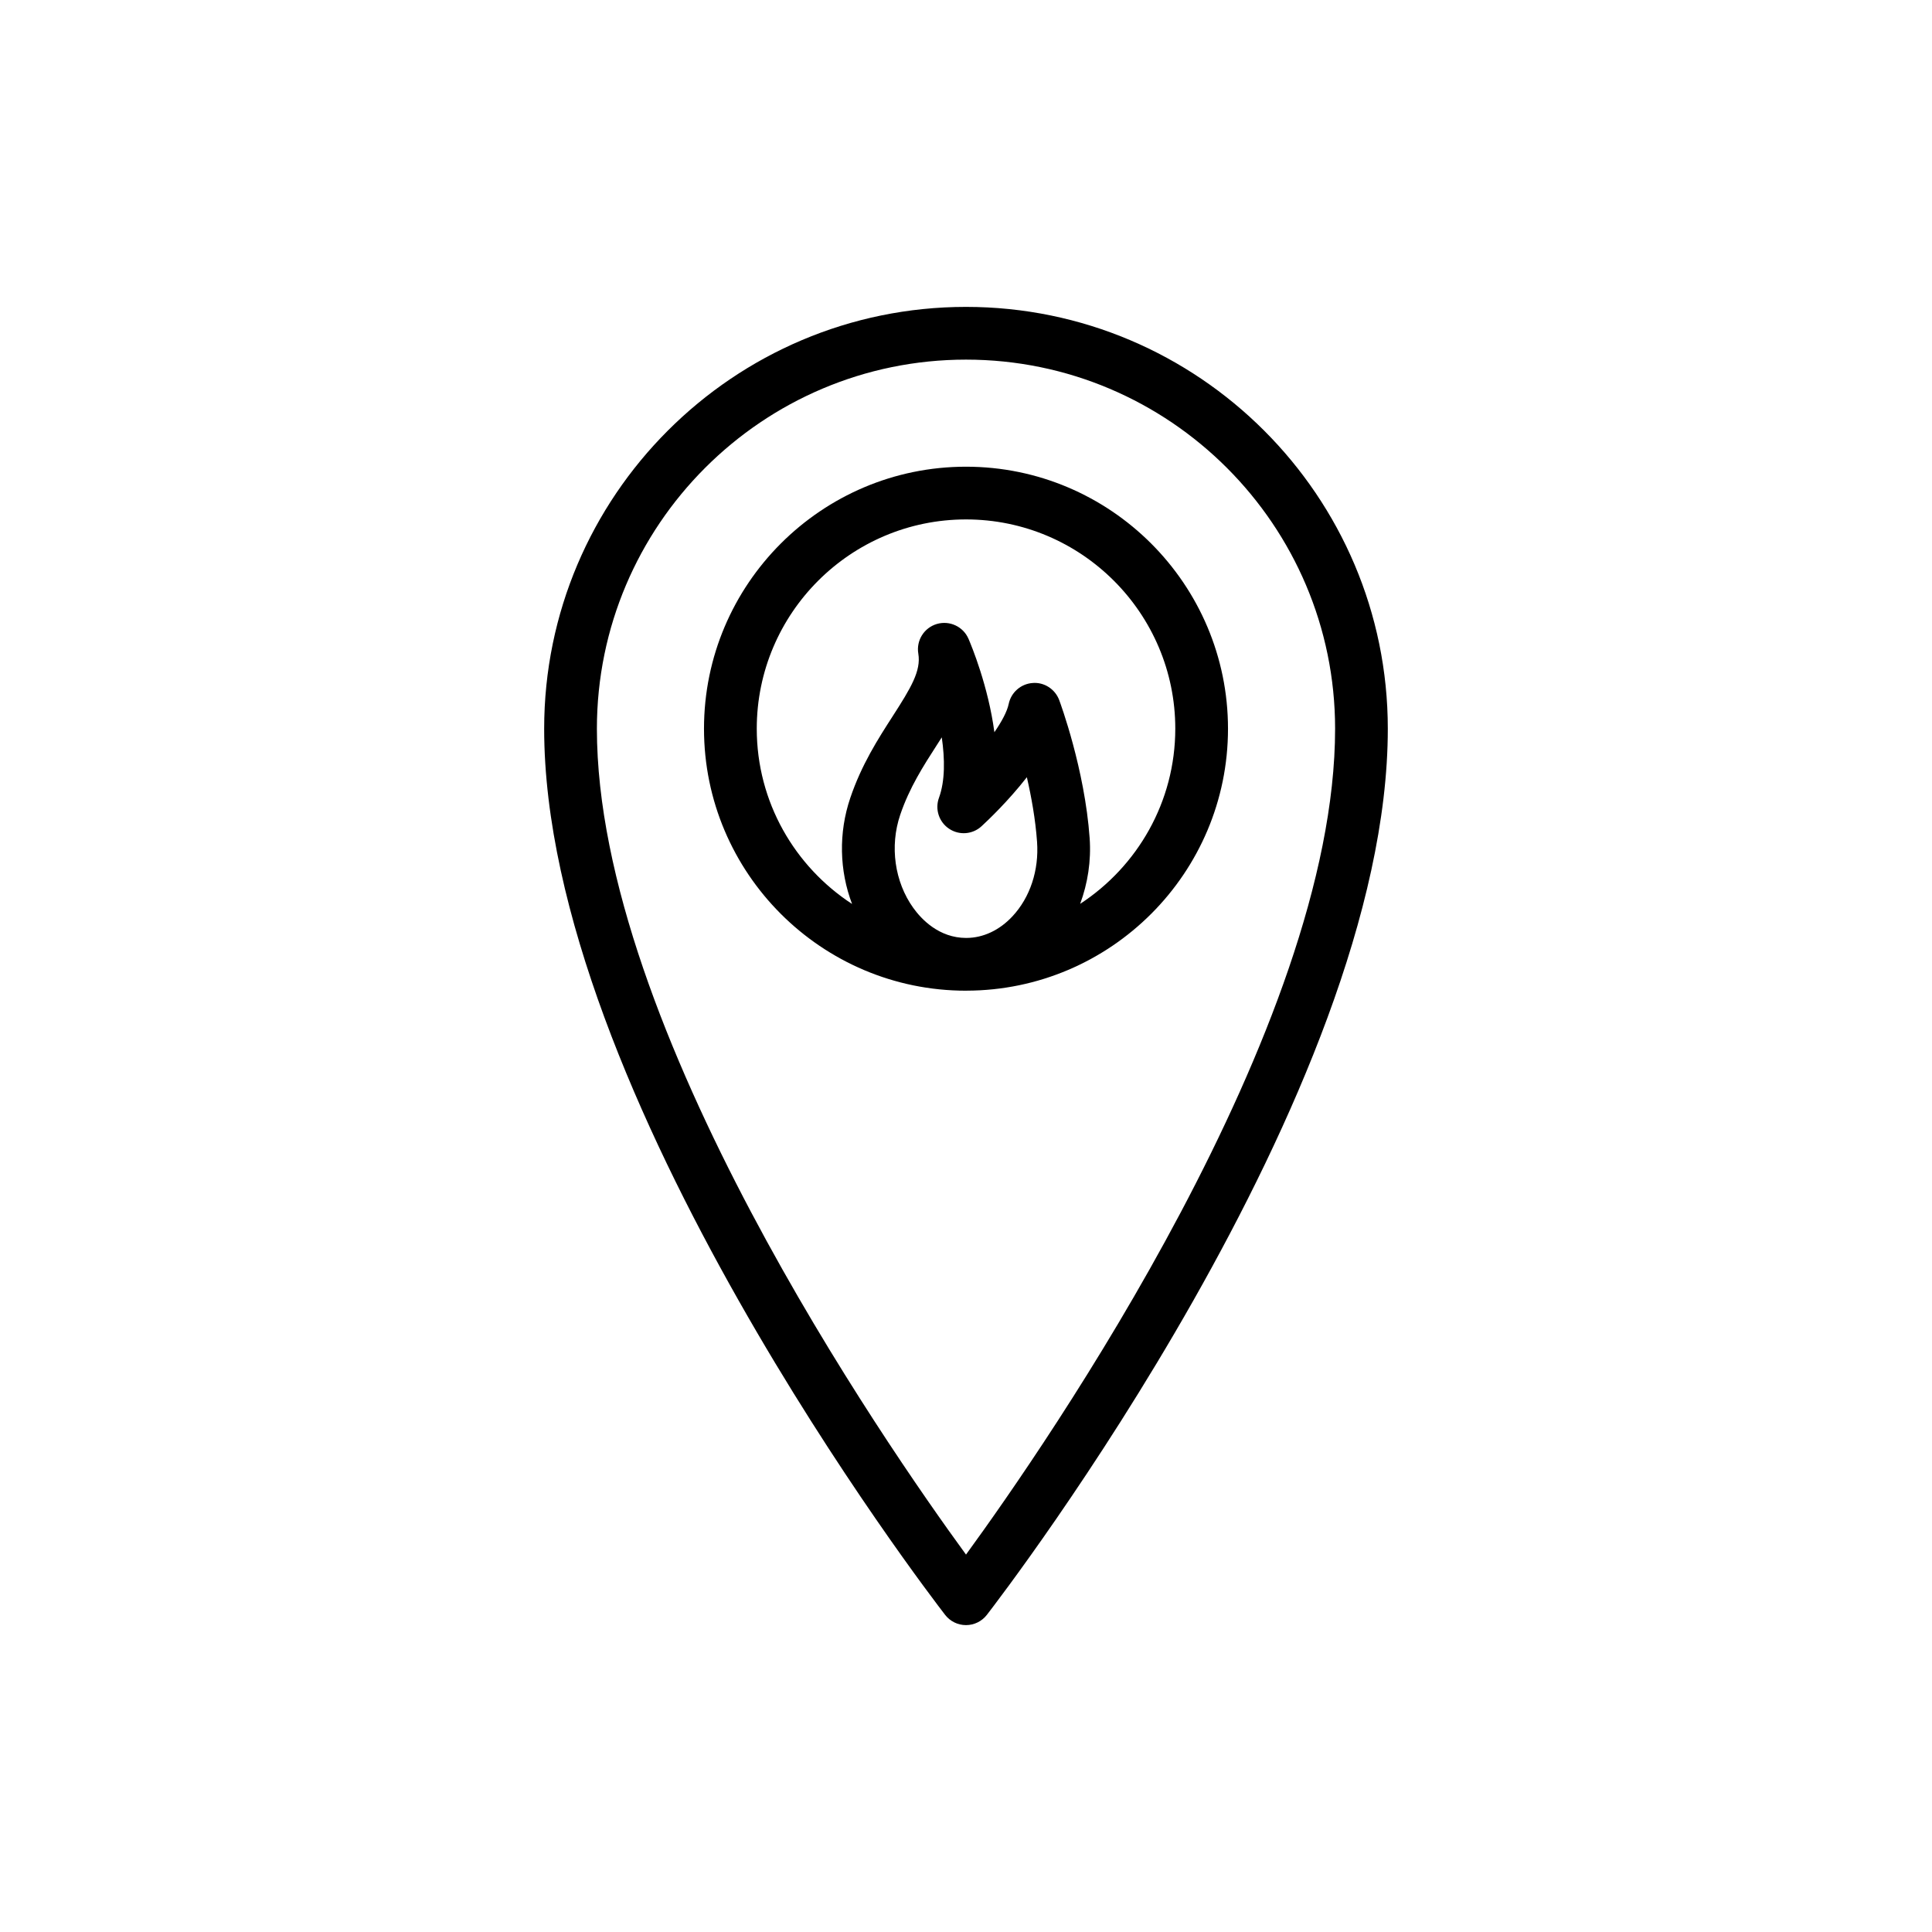
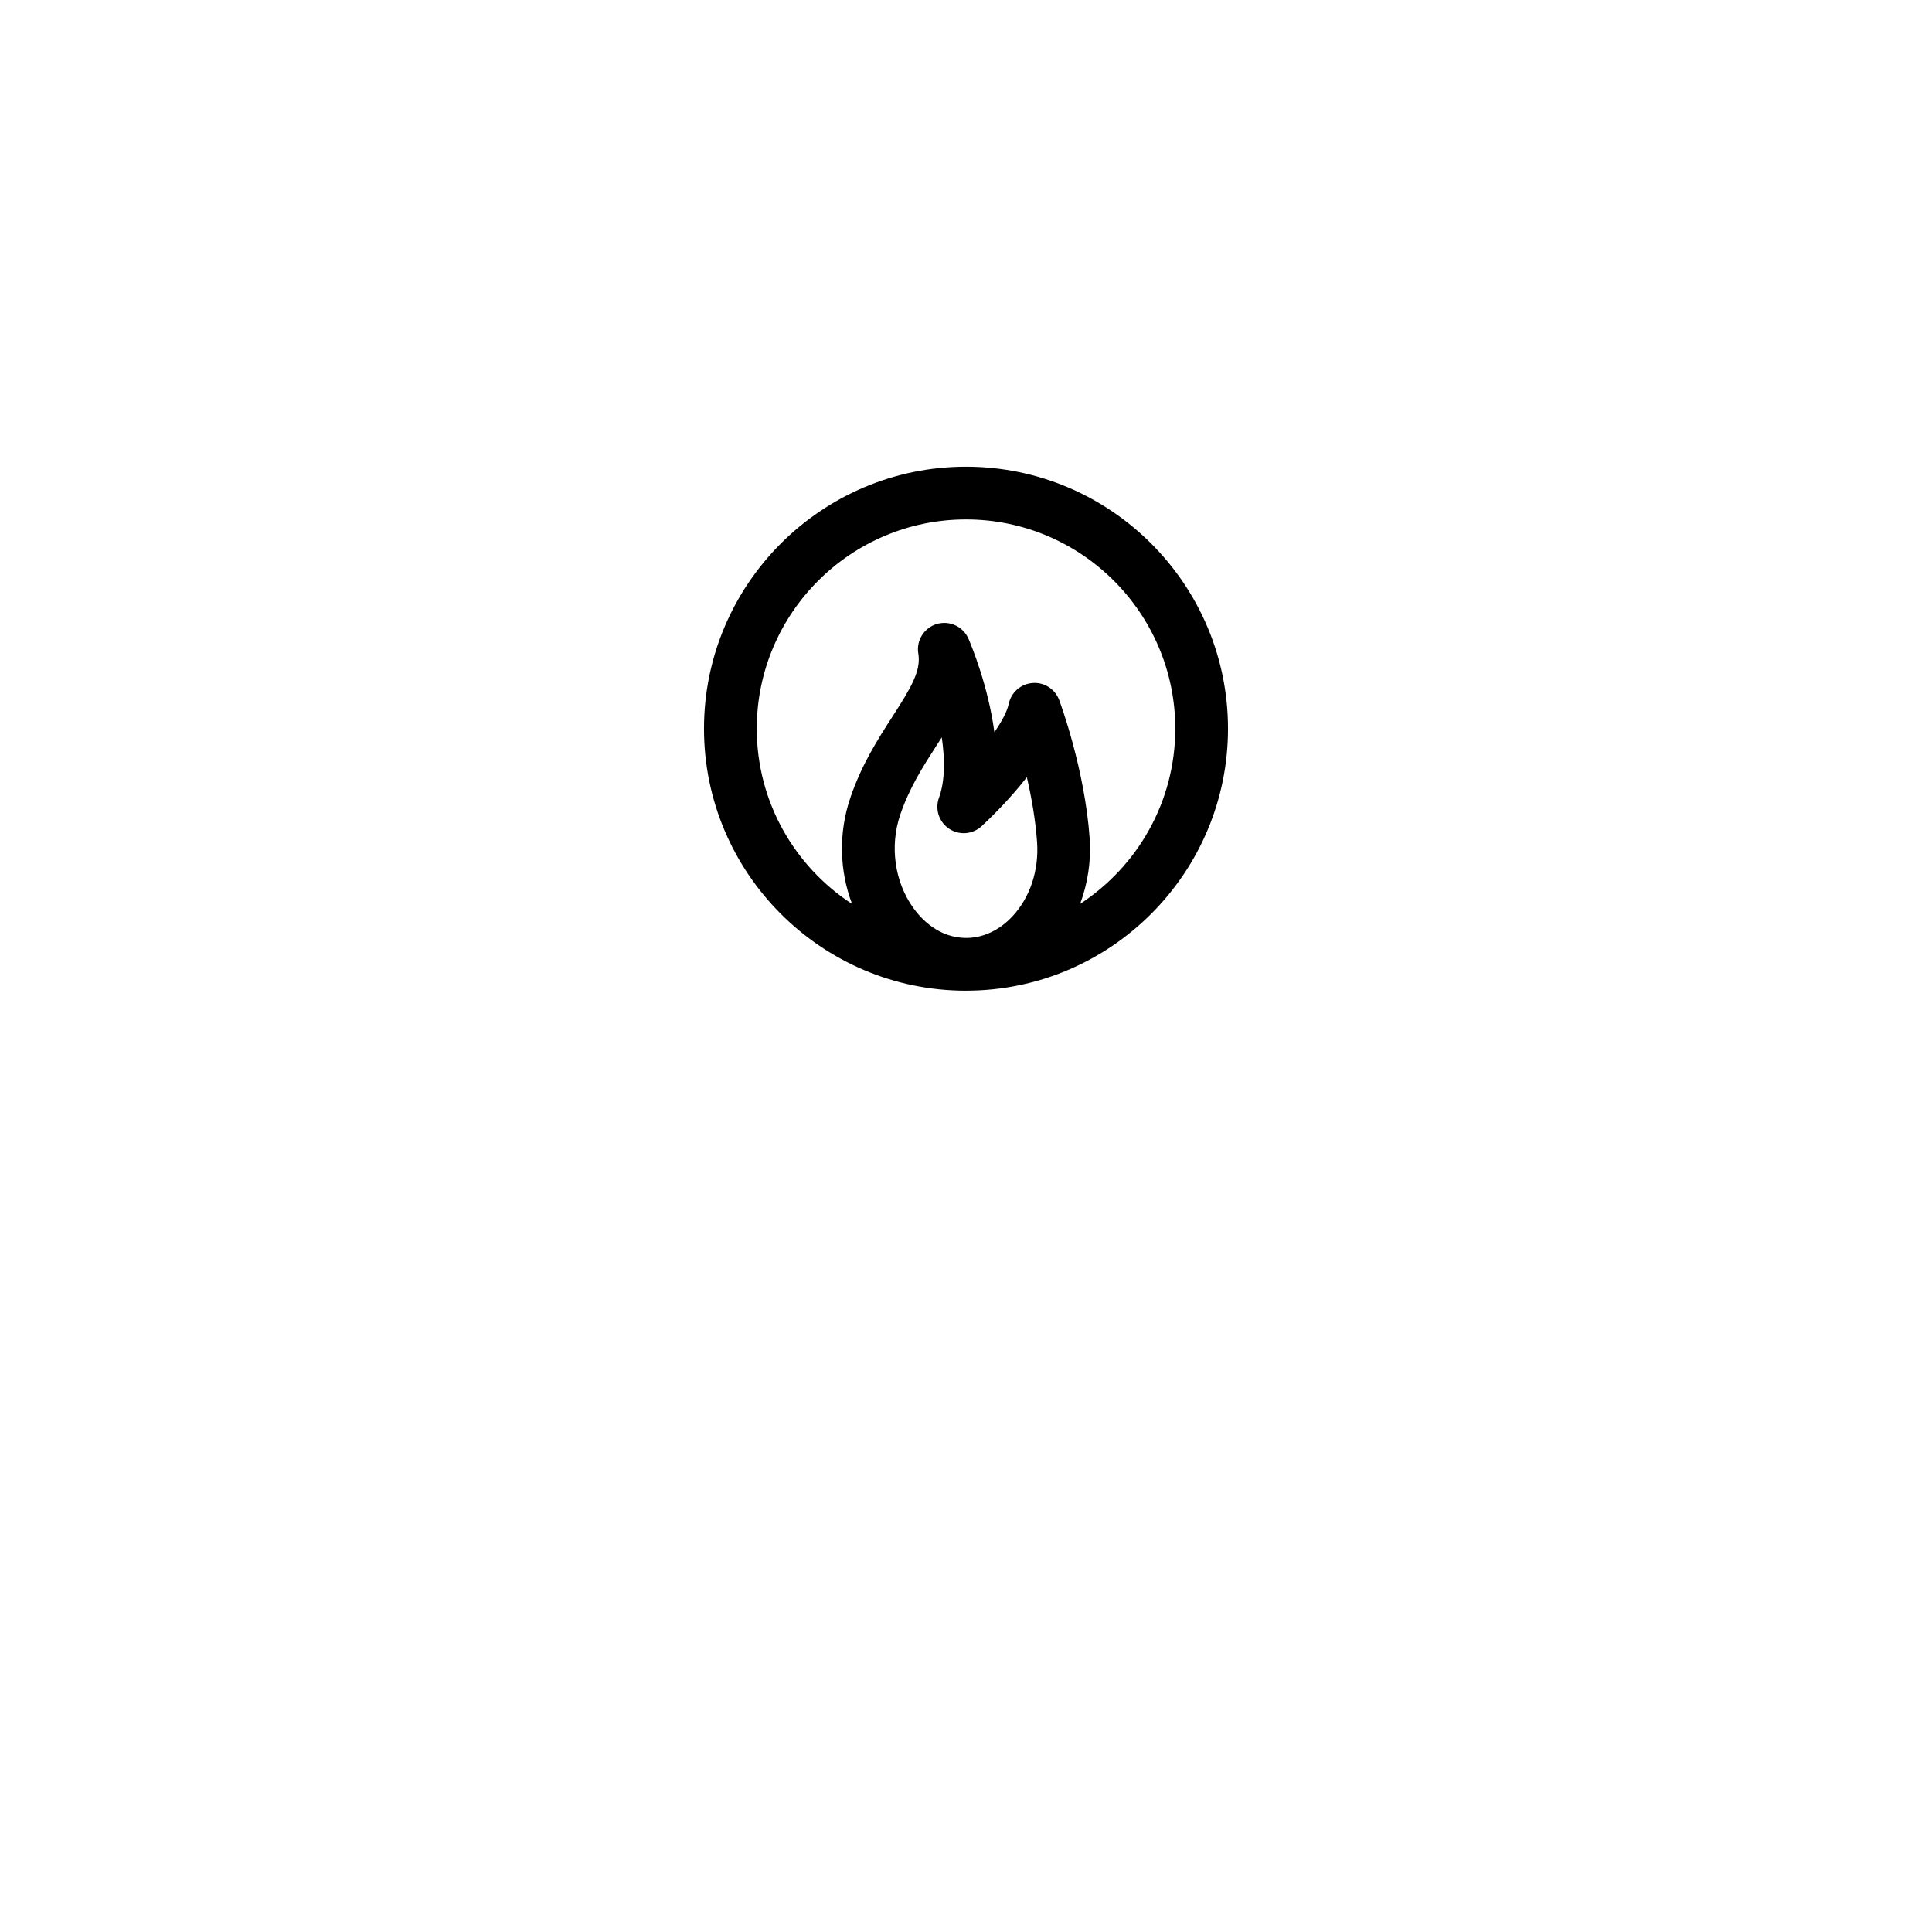
<svg xmlns="http://www.w3.org/2000/svg" fill="#000000" width="800px" height="800px" version="1.1" viewBox="144 144 512 512">
  <g>
-     <path d="m400 225.33c-61.641 0-111.79 50.148-111.79 111.79 0 96.422 101.93 229.23 106.26 234.84 1.324 1.711 3.363 2.711 5.527 2.711s4.203-1 5.527-2.711c4.336-5.606 106.26-138.41 106.26-234.84 0-61.641-50.152-111.79-111.79-111.79zm0 330.65c-21.438-29.379-97.816-139.64-97.816-218.86 0-53.938 43.879-97.816 97.816-97.816s97.816 43.879 97.816 97.816c-0.004 79.184-76.387 189.48-97.816 218.86z" />
    <path d="m400 267.68c-38.285 0-69.434 31.148-69.434 69.434 0 38.285 31.148 69.43 69.434 69.43 0.02 0 0.035-0.004 0.055-0.004 0.008 0 0.016 0.004 0.023 0.004 0.023 0 0.043-0.008 0.066-0.008 38.219-0.078 69.289-31.188 69.289-69.426-0.004-38.281-31.152-69.43-69.434-69.43zm-4.477 95.949c2.676 1.789 6.234 1.52 8.605-0.676 1.676-1.543 7.07-6.66 12-12.98 1.195 5.18 2.277 11.156 2.703 17.133 0.535 7.519-1.844 14.715-6.519 19.73-3.426 3.68-7.75 5.711-12.176 5.727-0.027 0-0.051 0.004-0.078 0.004-7.238-0.008-11.898-4.992-14.027-7.961-4.949-6.902-6.281-16.348-3.469-24.656 2.434-7.195 6.144-12.969 9.738-18.547 0.43-0.668 0.855-1.332 1.281-1.996 0.832 5.746 0.891 11.543-0.742 16.012-1.109 3.031 0 6.422 2.684 8.211zm34.73 19.902c2.004-5.438 2.945-11.355 2.516-17.418-1.305-18.324-7.797-35.852-8.07-36.59-1.09-2.914-4.004-4.793-7.074-4.519-3.102 0.234-5.672 2.496-6.309 5.539-0.422 2.035-1.852 4.68-3.793 7.5-1.629-12.227-6.082-22.941-6.856-24.742-1.402-3.25-4.996-4.93-8.391-3.941-3.391 1-5.5 4.375-4.914 7.859 0.766 4.559-1.949 9.059-6.812 16.617-3.863 6-8.234 12.805-11.219 21.633-3.144 9.289-2.879 19.238 0.473 28.09-15.18-9.906-25.254-27.008-25.254-46.449 0-30.582 24.875-55.457 55.457-55.457 30.582 0 55.457 24.875 55.457 55.457-0.008 19.422-10.059 36.512-25.211 46.422z" />
  </g>
</svg>